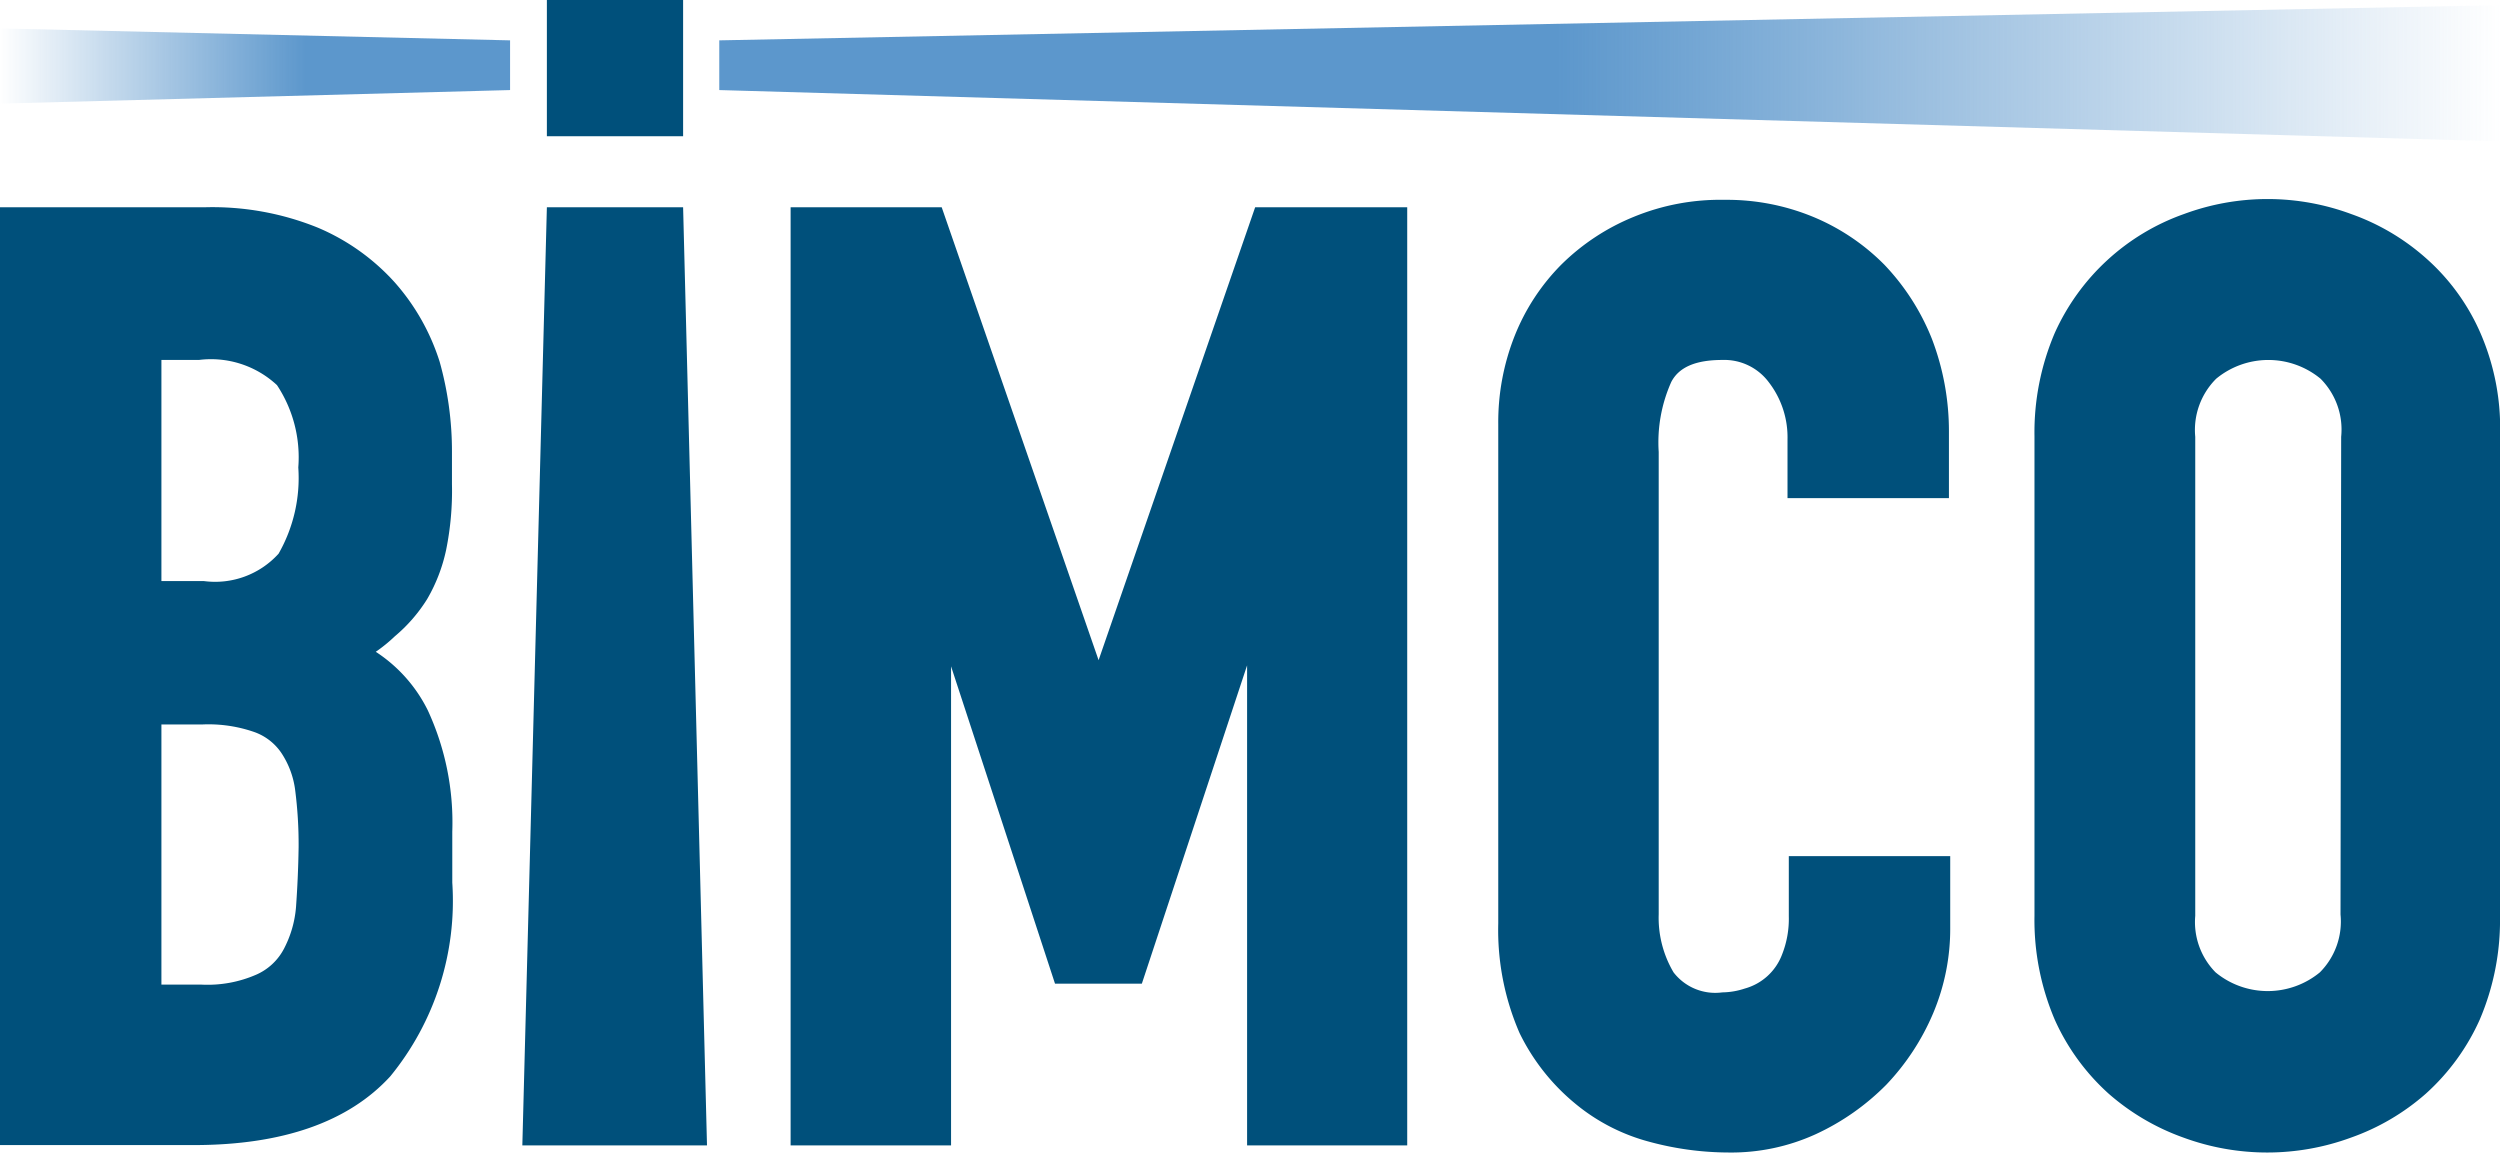
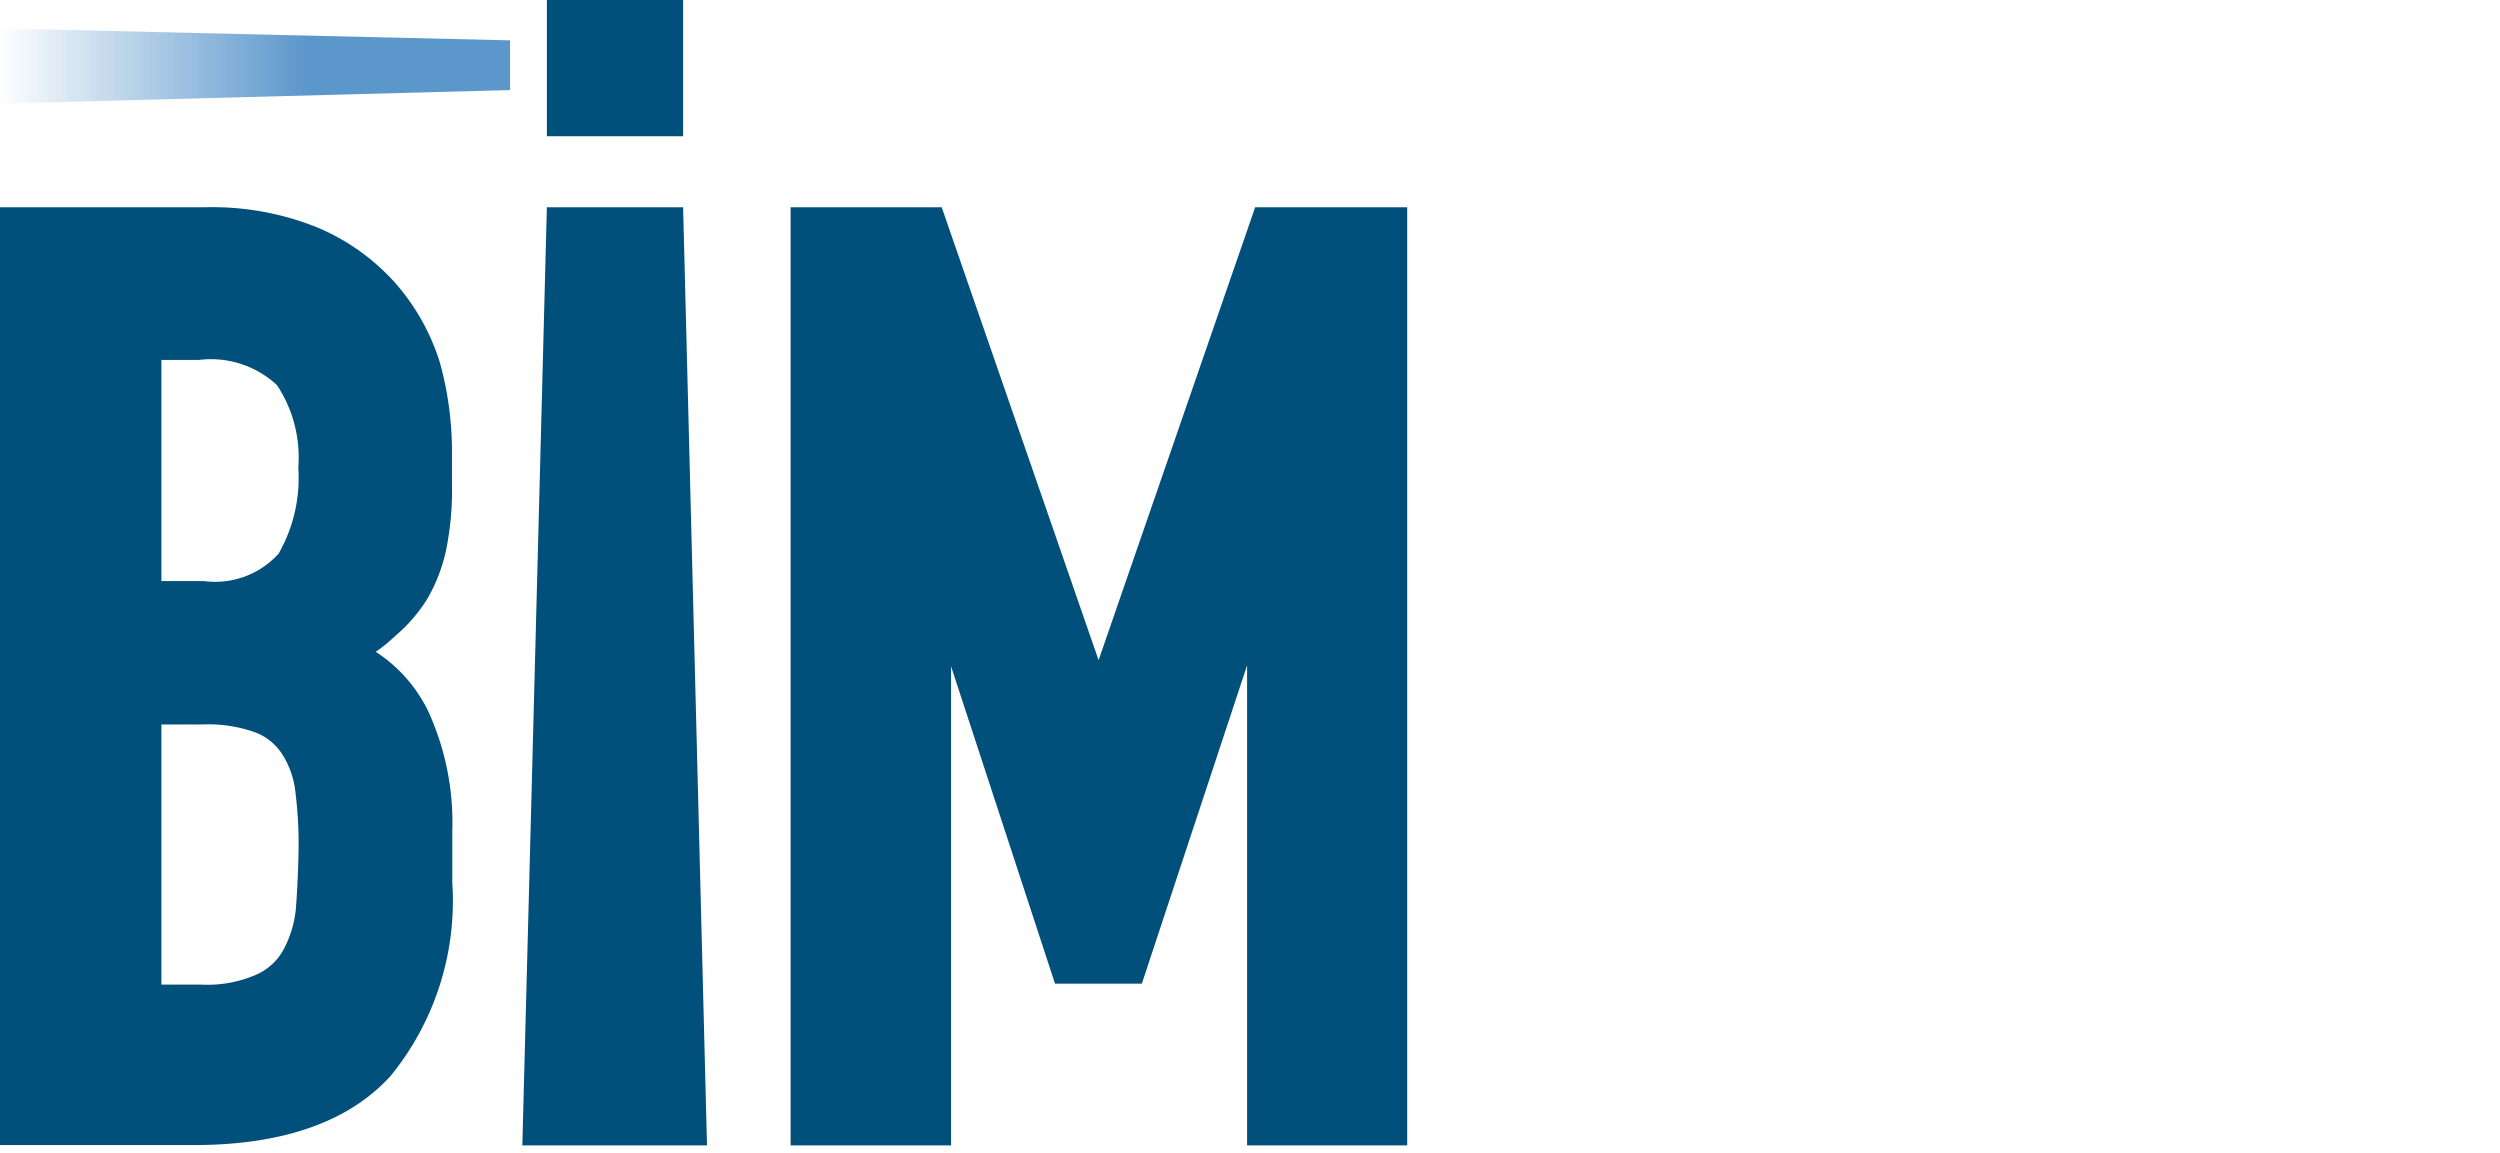
<svg xmlns="http://www.w3.org/2000/svg" viewBox="0 0 77.44 35.7">
  <defs>
    <style>.cls-1{fill:url(#linear-gradient);}.cls-2{fill:url(#linear-gradient-2);}.cls-3{fill:#00507b;}</style>
    <linearGradient id="linear-gradient" x1="-32.83" y1="67.32" x2="42.12" y2="67.32" gradientTransform="matrix(0.78, 0, 0, -0.78, 44.62, 54.73)" gradientUnits="userSpaceOnUse">
      <stop offset="0" stop-color="#5c97cc" />
      <stop offset="0.5" stop-color="#5c97cc" />
      <stop offset="1" stop-color="#5c97cc" stop-opacity="0" />
    </linearGradient>
    <linearGradient id="linear-gradient-2" x1="-57.25" y1="67.6" x2="-32.86" y2="67.6" gradientTransform="matrix(0.78, 0, 0, -0.78, 44.62, 54.73)" gradientUnits="userSpaceOnUse">
      <stop offset="0" stop-color="#5c97cc" stop-opacity="0" />
      <stop offset="0.5" stop-color="#5c97cc" />
      <stop offset="1" stop-color="#5c97cc" />
    </linearGradient>
  </defs>
  <title>bimco_1</title>
  <g id="Layer_2" data-name="Layer 2">
    <g id="Layer_1-2" data-name="Layer 1">
      <g id="Layer_1-3" data-name="Layer 1">
-         <polygon class="cls-1" points="22.28 1.25 22.28 2.79 77.44 4.38 77.44 0.16 22.28 1.25" />
        <polygon class="cls-2" points="0 0.88 0 3.21 15.8 2.79 15.8 1.25 0 0.88" />
        <polygon class="cls-3" points="21.16 0 21.16 1.27 21.16 2.76 21.16 4.22 16.94 4.22 16.94 2.76 16.94 1.27 16.94 0 21.16 0" />
-         <path class="cls-3" d="M76.84,10.33A6.62,6.62,0,0,0,75.15,8a7,7,0,0,0-2.32-1.37,7.45,7.45,0,0,0-5.18,0,6.92,6.92,0,0,0-4,3.68,7.84,7.84,0,0,0-.63,3.2V28.37a7.87,7.87,0,0,0,.63,3.22,6.85,6.85,0,0,0,1.67,2.29,7.16,7.16,0,0,0,2.32,1.36,7.52,7.52,0,0,0,5.18,0,7.06,7.06,0,0,0,2.32-1.36,6.85,6.85,0,0,0,1.67-2.29,7.84,7.84,0,0,0,.63-3.22V13.53A7.38,7.38,0,0,0,76.84,10.33Zm-4.34,18a2.23,2.23,0,0,1-.64,1.79,2.54,2.54,0,0,1-3.23,0A2.22,2.22,0,0,1,68,28.37V13.53a2.24,2.24,0,0,1,.65-1.8,2.54,2.54,0,0,1,3.23,0,2.23,2.23,0,0,1,.64,1.8Z" />
        <polygon class="cls-3" points="38.88 6.42 43.59 6.42 43.59 35.48 38.63 35.48 38.63 20.61 35.37 30.47 32.68 30.47 29.46 20.64 29.46 35.48 24.49 35.48 24.49 6.42 29.17 6.42 34.03 20.45 38.88 6.42" />
        <polygon class="cls-3" points="21.16 6.42 21.9 35.48 16.18 35.48 16.94 6.42 21.16 6.42" />
        <path class="cls-3" d="M12.23,8.75a6.73,6.73,0,0,0-2.39-1.7,8.69,8.69,0,0,0-3.48-.63H0V35.47H6c2.76,0,4.8-.72,6.09-2.13a8.58,8.58,0,0,0,1.92-6V25.76A8.27,8.27,0,0,0,13.25,22a4.59,4.59,0,0,0-1.61-1.81,4.74,4.74,0,0,0,.59-.48,4.86,4.86,0,0,0,1-1.15,5.14,5.14,0,0,0,.59-1.53A9.19,9.19,0,0,0,14,15V14a10.27,10.27,0,0,0-.38-2.79A6.79,6.79,0,0,0,12.23,8.75ZM9.17,28.09a3.36,3.36,0,0,1-.38,1.31,1.77,1.77,0,0,1-.85.79,3.77,3.77,0,0,1-1.69.31H5V22.44H6.29a4.31,4.31,0,0,1,1.6.24,1.7,1.7,0,0,1,.83.65,2.7,2.7,0,0,1,.42,1.12,13.19,13.19,0,0,1,.11,1.79C9.24,26.91,9.21,27.53,9.17,28.09ZM8.63,17.15A2.65,2.65,0,0,1,6.32,18H5V11.15H6.16a3,3,0,0,1,2.42.78,4.05,4.05,0,0,1,.66,2.55A4.73,4.73,0,0,1,8.63,17.15Z" />
-         <path class="cls-3" d="M53.42,6.19a7,7,0,0,1,2.75.53,6.72,6.72,0,0,1,2.2,1.48,7.15,7.15,0,0,1,1.47,2.29,8,8,0,0,1,.53,2.88v2.06h-5V13.61a2.79,2.79,0,0,0-.58-1.77,1.72,1.72,0,0,0-1.44-.69c-.82,0-1.34.22-1.58.68A4.59,4.59,0,0,0,51.38,14V28.32a3.32,3.32,0,0,0,.46,1.8,1.63,1.63,0,0,0,1.51.62,2.29,2.29,0,0,0,.7-.12,1.72,1.72,0,0,0,1.15-1.05,3,3,0,0,0,.21-1.19V26.52h5v2.2a6.73,6.73,0,0,1-.53,2.67,7.37,7.37,0,0,1-1.45,2.21,7.46,7.46,0,0,1-2.18,1.53,6.29,6.29,0,0,1-2.7.57,9.44,9.44,0,0,1-2.45-.33,6,6,0,0,1-2.3-1.18A6.54,6.54,0,0,1,47.07,32a8,8,0,0,1-.66-3.4V13.14a7.26,7.26,0,0,1,.51-2.74,6.58,6.58,0,0,1,1.45-2.21A6.87,6.87,0,0,1,50.6,6.72a7.05,7.05,0,0,1,2.82-.53" />
      </g>
    </g>
  </g>
</svg>